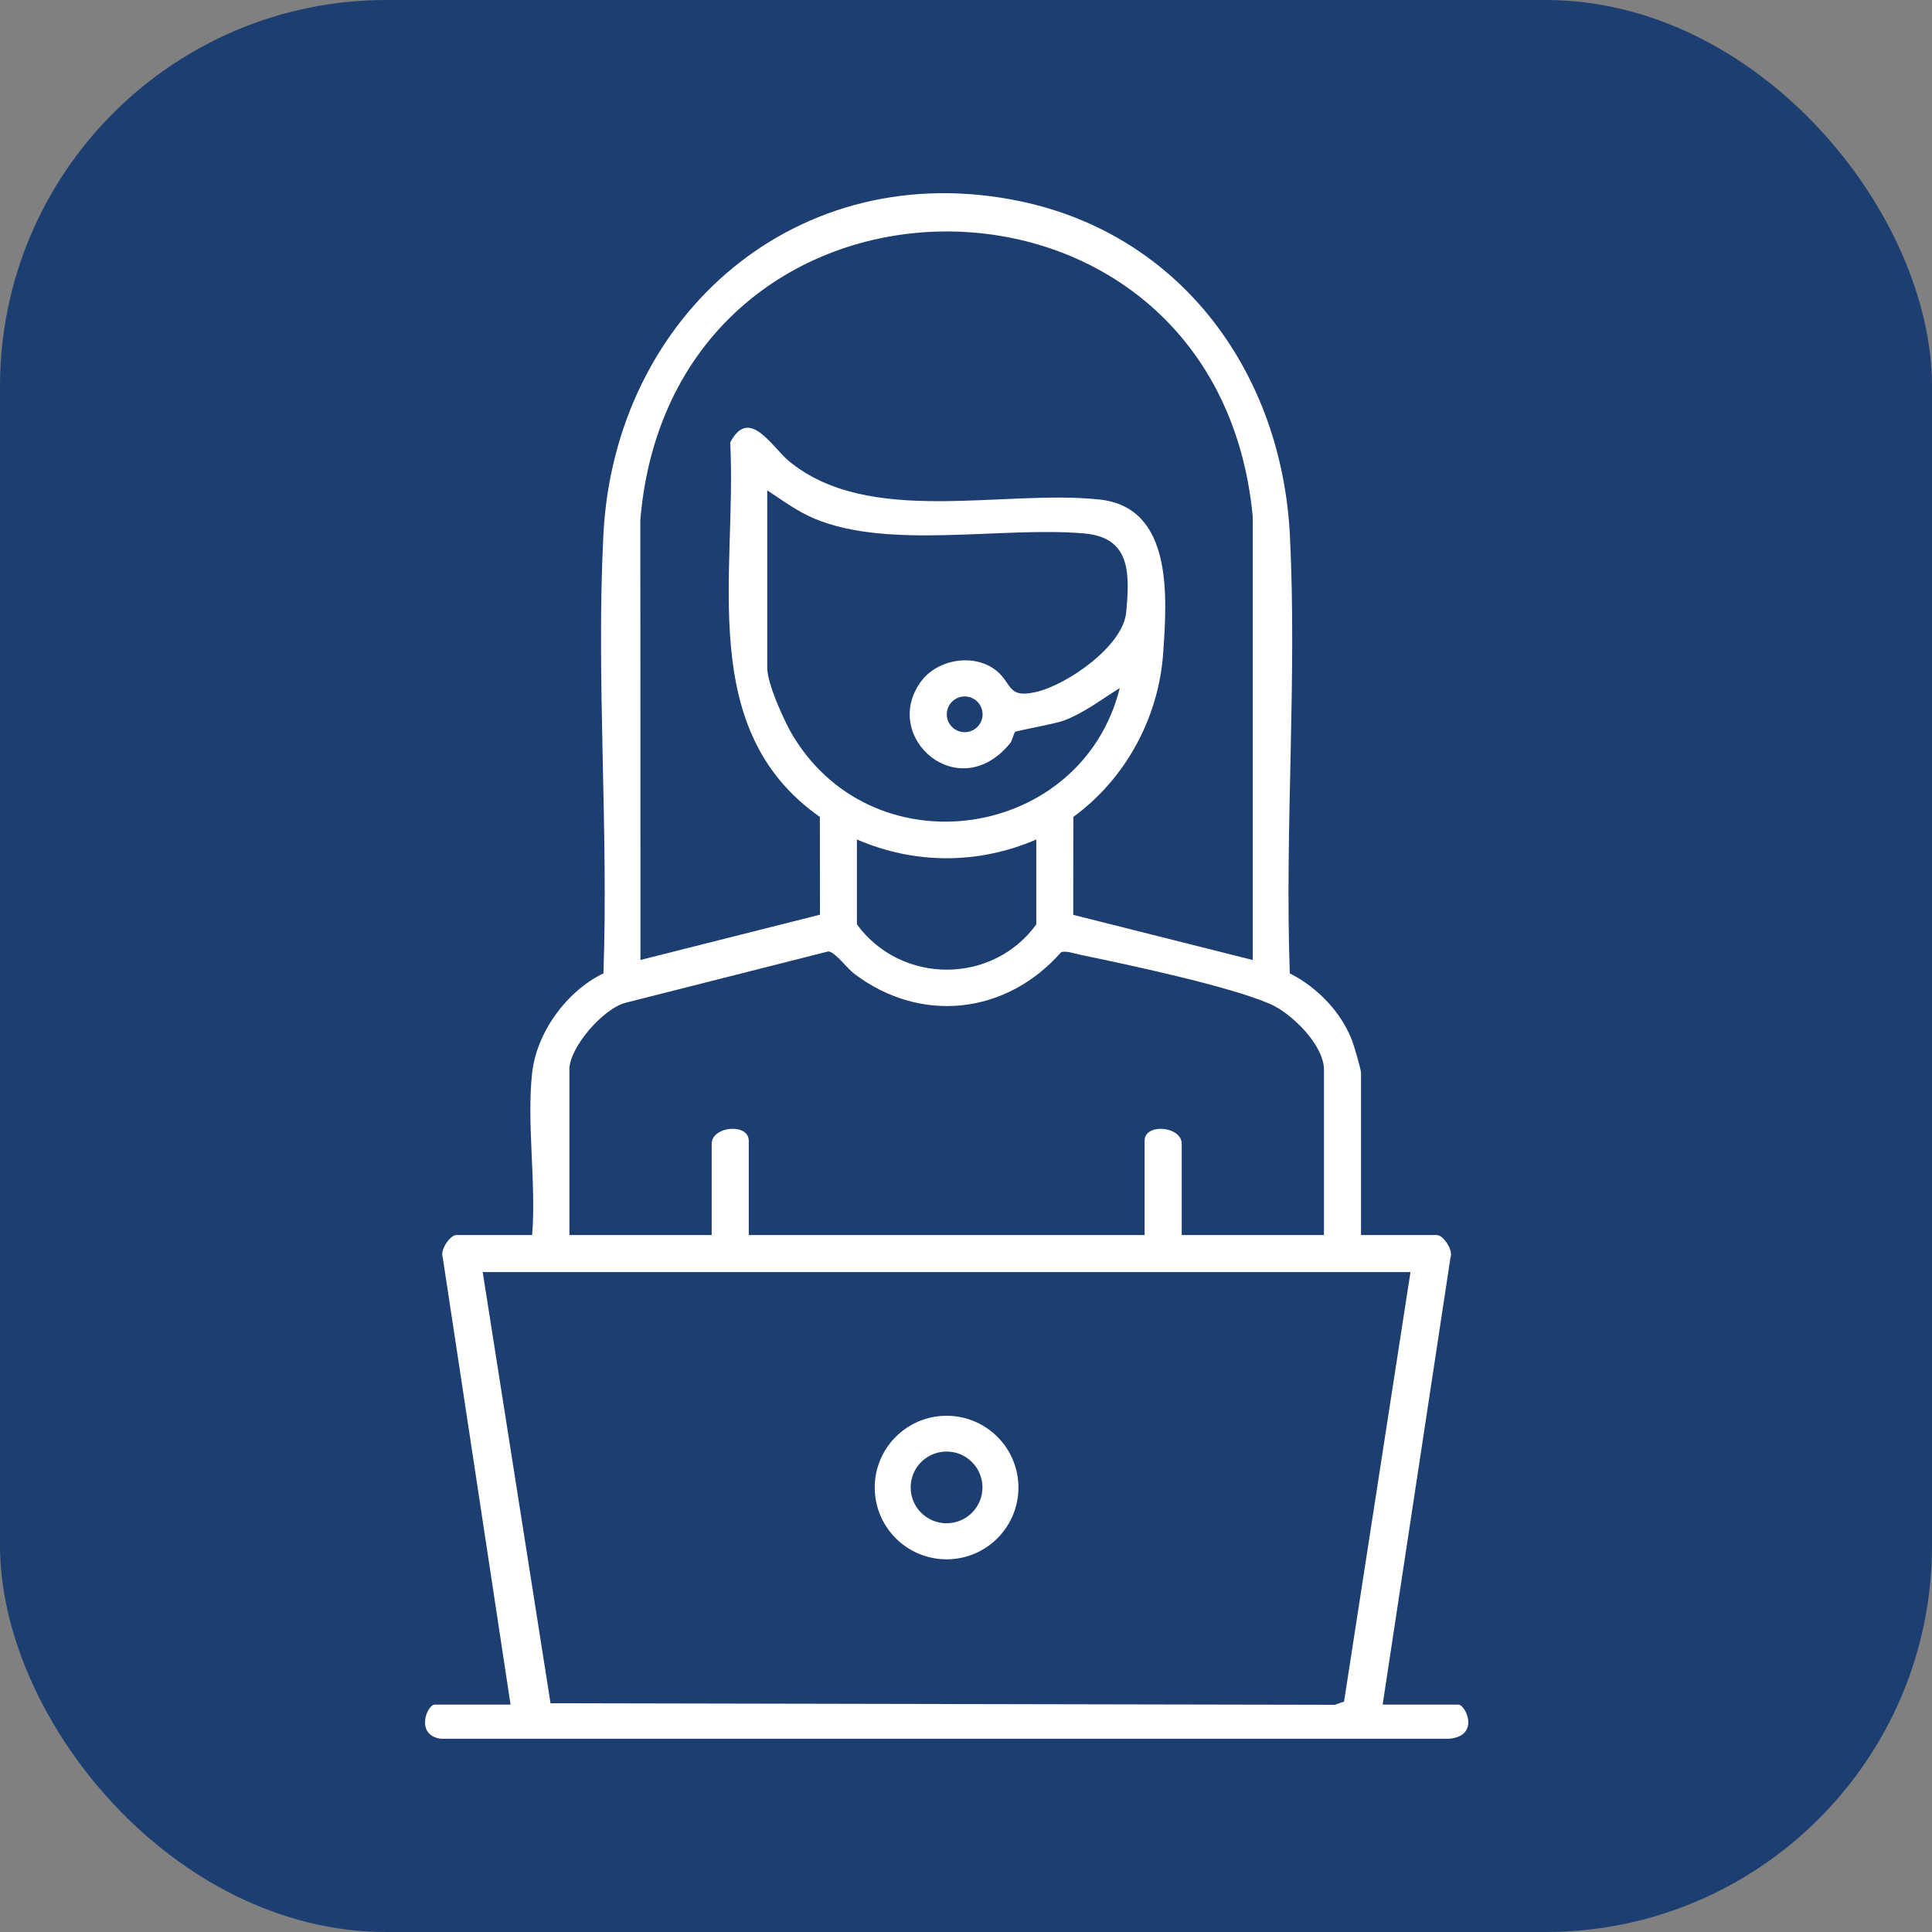
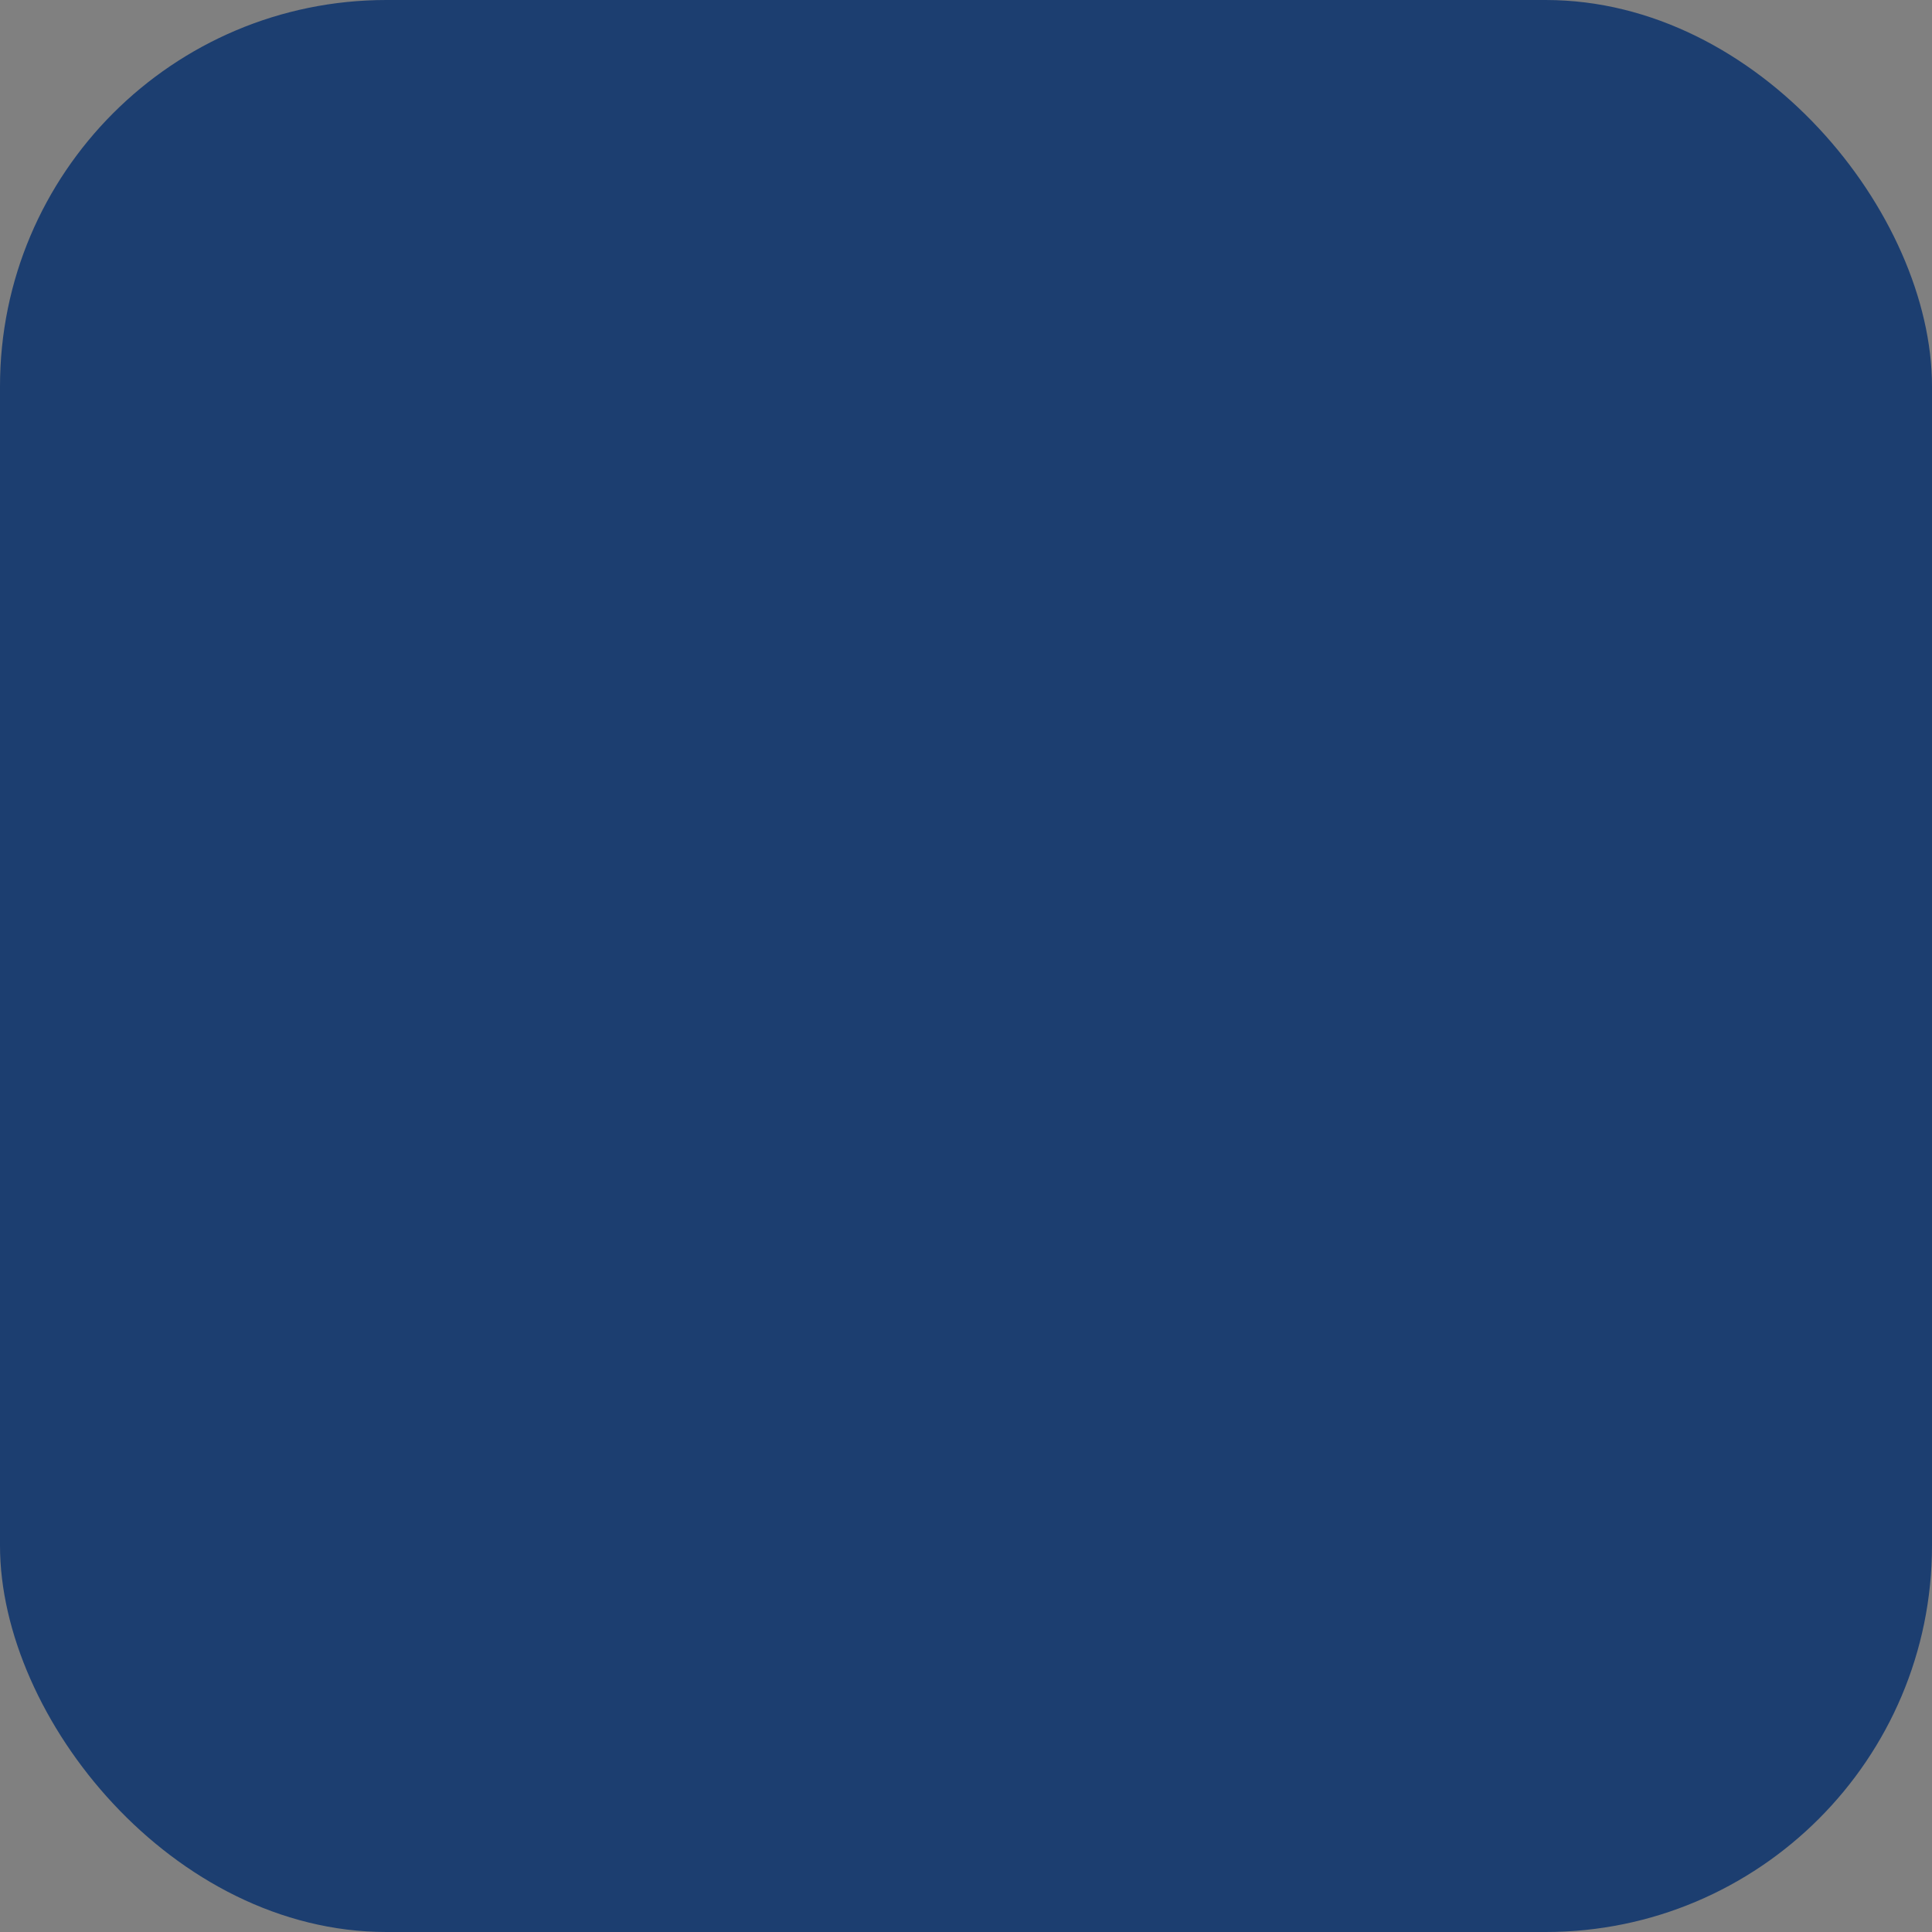
<svg xmlns="http://www.w3.org/2000/svg" width="50" height="50" viewBox="0 0 50 50" fill="none">
  <rect x="0" y="0" width="50" height="50" fill="#808080" stroke="none" />
  <rect width="50" height="50" rx="10" fill="#1C3E70" />
-   <path d="M37.744 44.115H35.783L37.538 32.548C37.617 32.354 37.352 31.962 37.184 31.962H35.223V27.763C35.223 27.677 35.046 27.076 34.999 26.948C34.717 26.195 34.089 25.549 33.38 25.191C33.246 21.451 33.57 17.575 33.382 13.85C33.171 9.688 30.605 6.096 26.42 5.212C20.661 3.997 15.903 8.137 15.615 13.85C15.427 17.574 15.75 21.451 15.617 25.191C14.671 25.643 13.89 26.714 13.772 27.763C13.626 29.069 13.881 30.628 13.772 31.962H11.812C11.645 31.962 11.379 32.355 11.459 32.548L13.213 44.115H11.252C11.049 44.115 10.737 44.908 11.408 44.999H37.508C38.316 44.919 37.927 44.115 37.743 44.115H37.744ZM32.421 24.845L27.775 23.676L27.778 21.142C29.135 20.15 29.988 18.573 30.104 16.891C30.201 15.469 30.371 13.135 28.46 12.928C25.951 12.658 22.483 13.643 20.415 11.931C19.971 11.562 19.387 10.511 18.898 11.452C19.076 14.828 17.991 18.879 21.218 21.142L21.221 23.672L16.575 24.844L16.572 13.445C17.417 3.551 31.484 3.485 32.421 13.37V24.845ZM20.543 19.081C20.312 18.706 19.856 17.698 19.856 17.288V12.69C20.253 12.951 20.639 13.239 21.083 13.424C23.024 14.234 25.938 13.618 28.064 13.806C29.272 13.913 29.238 14.853 29.145 15.852C29.063 16.72 27.618 17.727 26.804 17.911C26.013 18.089 26.22 17.632 25.696 17.291C25.11 16.911 24.229 17.086 23.824 17.652C22.8 19.084 24.805 20.857 26.137 19.242C26.206 19.157 26.235 18.966 26.274 18.941C26.328 18.905 27.286 18.741 27.539 18.645C28.064 18.446 28.509 18.098 28.98 17.806C28.002 21.717 22.675 22.544 20.544 19.079L20.543 19.081ZM26.819 21.726V23.924C25.682 25.487 23.323 25.484 22.177 23.924V21.726C23.673 22.373 25.321 22.373 26.819 21.726ZM25.429 18.487C25.429 18.742 25.222 18.949 24.966 18.949C24.71 18.949 24.503 18.742 24.503 18.487C24.503 18.231 24.71 18.024 24.966 18.024C25.222 18.024 25.429 18.231 25.429 18.487ZM14.734 27.683C14.734 27.108 15.61 26.096 16.2 25.949L21.434 24.623C21.6 24.623 21.927 25.064 22.104 25.198C23.828 26.508 26.047 26.254 27.462 24.643C27.573 24.597 27.822 24.681 27.957 24.709C29.204 24.968 31.758 25.51 32.853 25.974C33.42 26.215 34.264 27.043 34.264 27.683V31.962H30.583V29.603C30.583 29.143 29.622 29.058 29.622 29.523V31.962H19.378V29.523C19.378 29.057 18.418 29.143 18.418 29.603V31.962H14.737V27.683H14.734ZM34.546 44.12L14.248 44.08L12.492 32.921H36.503L34.784 44.037L34.546 44.12Z" fill="white" />
-   <path d="M24.498 36.64C23.471 36.64 22.638 37.472 22.638 38.497C22.638 39.523 23.471 40.355 24.498 40.355C25.524 40.355 26.357 39.523 26.357 38.497C26.357 37.472 25.524 36.64 24.498 36.64ZM24.497 39.422C23.983 39.422 23.568 39.007 23.568 38.494C23.568 37.981 23.983 37.566 24.497 37.566C25.01 37.566 25.426 37.981 25.426 38.494C25.426 39.007 25.01 39.422 24.497 39.422Z" fill="white" />
</svg>